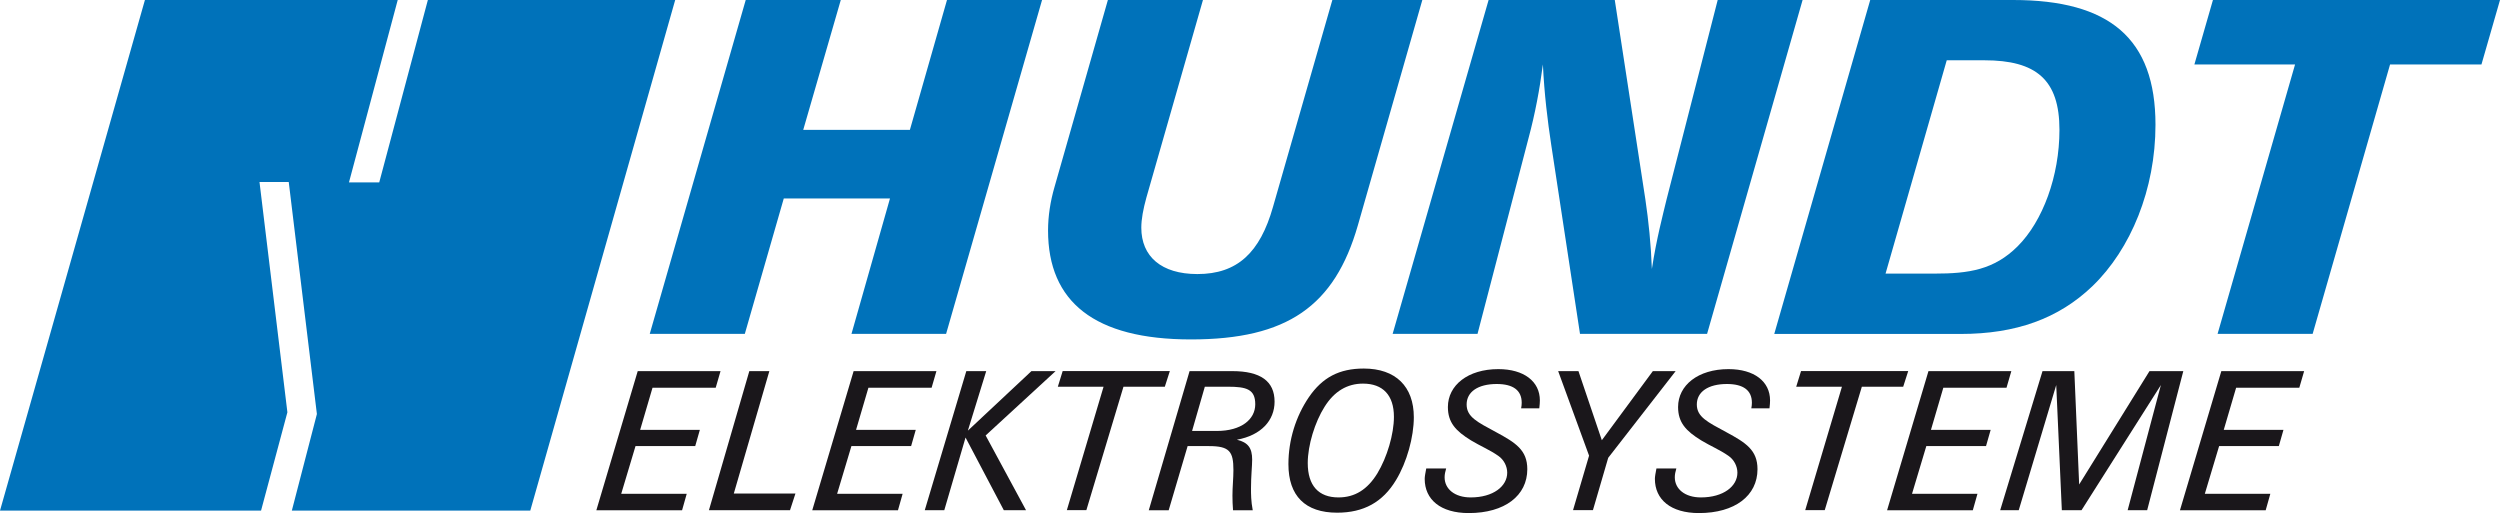
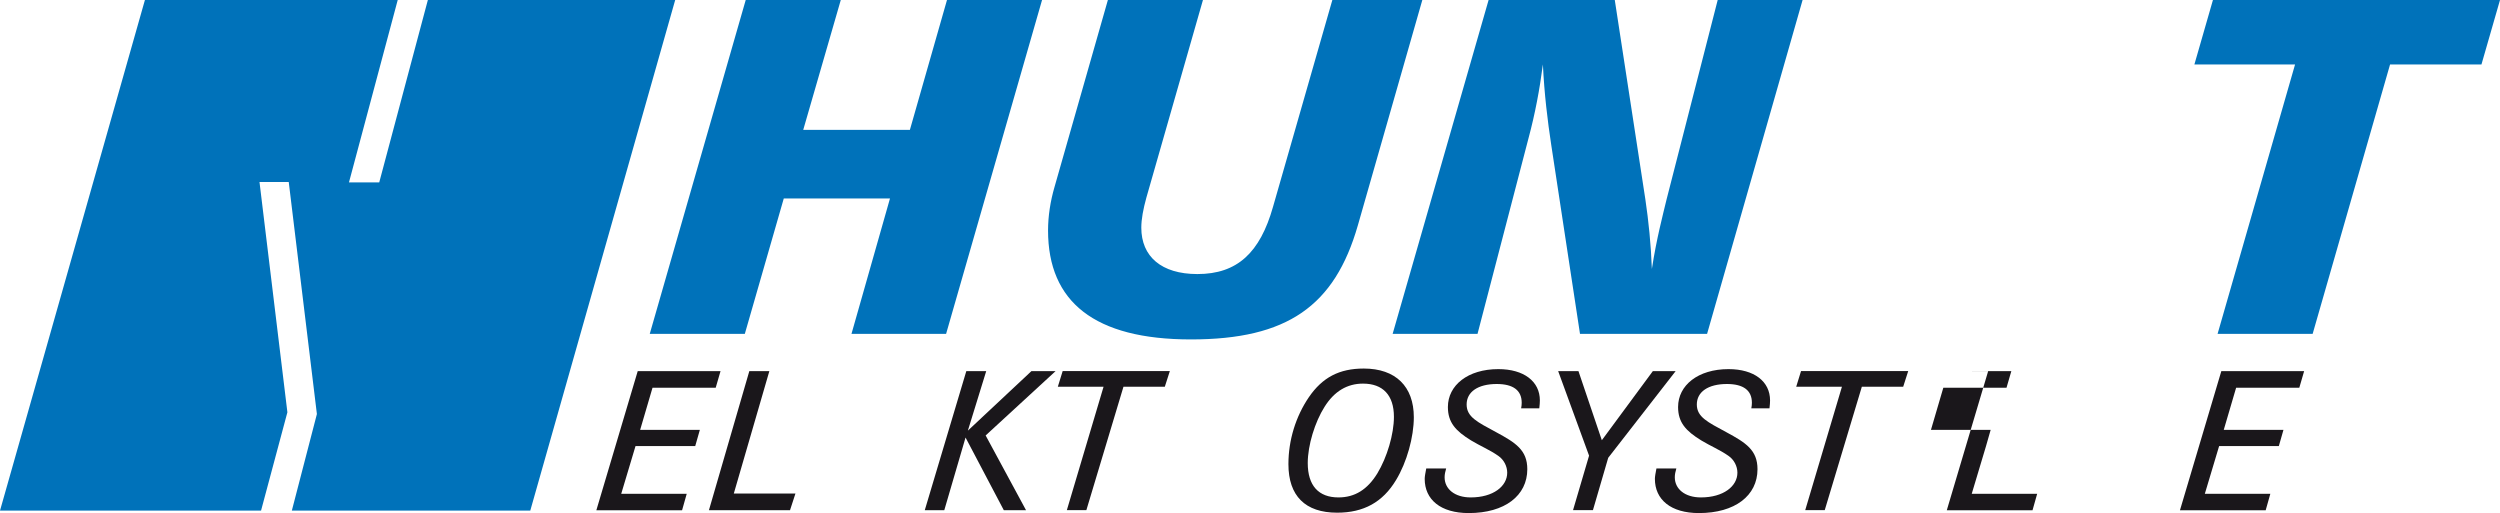
<svg xmlns="http://www.w3.org/2000/svg" viewBox="0 0 388.15 79.66">
  <defs>
    <style>.d{fill:#1a171b;}.e{fill:#0072ba;}</style>
  </defs>
  <g id="a" />
  <g id="b">
    <g id="c">
      <g>
        <path class="e" d="M115.78,0h14.76l-5.83,20.16h16.56L147.03,0h14.76l-14.9,51.84h-14.69l5.98-21.03h-16.49l-6.05,21.03h-14.76L115.78,0Z" />
        <path class="e" d="M177.99,30.67c-.5,1.8-.79,3.38-.79,4.68,0,4.46,3.1,7.2,8.71,7.2,6.19,0,9.72-3.31,11.74-10.44L206.86,0h13.97l-10.01,34.99c-3.6,12.53-10.95,17.71-25.92,17.71s-22.18-5.83-22.18-16.92c0-2.23,.36-4.54,1.01-6.77L172.01,0h14.76l-8.78,30.67Z" />
        <path class="e" d="M231.12,0h19.59l4.75,30.96c.5,3.38,.87,6.98,1.01,10.8,.72-4.68,1.66-8.21,2.3-10.87l7.92-30.89h13.18l-14.83,51.84h-19.73l-4.46-29.31c-.58-3.82-1.08-7.92-1.3-12.53-.5,3.89-1.22,7.7-2.23,11.45l-7.92,30.39h-13.18L231.12,0Z" />
-         <path class="e" d="M290.37,0h22.18c14.98,0,22.11,5.98,22.11,19.37,0,10.01-3.82,19.3-9.79,25.06-5.26,5.04-11.88,7.42-20.45,7.42h-28.95L290.37,0Zm10.01,42.48c5.26,0,9.22-.58,12.89-4.25,3.89-3.89,6.48-10.87,6.48-18.07,0-7.78-3.6-10.8-11.67-10.8h-5.83l-9.5,33.12h7.63Z" />
        <path class="e" d="M356.33,10.01h-15.63l2.88-10.01h44.57l-2.88,10.01h-14.19l-12.02,41.83h-14.76l12.03-41.83Z" />
        <g>
          <path class="d" d="M99.01,57.62h12.86l-.75,2.58h-9.81l-1.92,6.54h9.27l-.72,2.52h-9.27l-2.22,7.41h10.17l-.72,2.55h-13.31l6.42-21.59Z" />
          <path class="d" d="M116.33,57.62h3.12l-5.52,19.01h9.57l-.84,2.58h-12.59l6.27-21.59Z" />
-           <path class="d" d="M132.52,57.62h12.87l-.75,2.58h-9.81l-1.92,6.54h9.27l-.72,2.52h-9.27l-2.22,7.41h10.17l-.72,2.55h-13.31l6.42-21.59Z" />
          <path class="d" d="M150.03,57.62h3.09l-2.85,9.24,9.87-9.24h3.75l-10.86,9.99,6.27,11.6h-3.45l-5.94-11.28-3.3,11.28h-3.03l6.45-21.59Z" />
          <path class="d" d="M171.35,60.04h-7.11l.75-2.43h16.64l-.78,2.43h-6.42l-5.76,19.16h-3.03l5.7-19.16Z" />
-           <path class="d" d="M184.69,57.62h6.63c4.38,0,6.57,1.56,6.57,4.74,0,2.91-2.07,5.22-5.85,5.91,1.74,.42,2.37,1.29,2.37,3.09,0,1.02-.18,2.52-.18,4.47,0,.87,0,1.98,.27,3.39h-3.06c-.06-.75-.09-1.53-.09-2.28,0-1.35,.15-2.67,.15-3.96,0-2.88-.6-3.72-3.78-3.72h-3.33l-2.94,9.96h-3.09l6.33-21.59Zm4.23,9.29c3.81,0,5.97-1.8,5.97-4.14s-1.35-2.73-4.26-2.73h-3.57l-1.98,6.87h3.84Z" />
          <path class="d" d="M203.22,61.66c2.1-3.06,4.71-4.44,8.52-4.44,4.95,0,7.77,2.79,7.77,7.56,0,3.06-1.08,6.99-2.76,9.75-2.07,3.45-5.04,5.07-9.15,5.07-4.95,0-7.56-2.61-7.56-7.53,0-3.75,1.14-7.41,3.18-10.41Zm2.43,1.5c-1.5,2.37-2.61,5.97-2.61,8.73,0,3.51,1.68,5.34,4.77,5.34,2.55,0,4.5-1.23,6.03-3.72,1.53-2.52,2.58-6.12,2.58-8.79,0-3.36-1.71-5.16-4.8-5.16-2.46,0-4.47,1.2-5.97,3.6Z" />
          <path class="d" d="M224.53,72.73c-.15,.51-.24,.93-.24,1.38,0,1.8,1.56,3.12,4.05,3.12,3.51,0,5.67-1.74,5.67-3.84,0-.99-.51-2.01-1.38-2.61-1.32-.93-2.85-1.56-4.23-2.4-2.4-1.47-3.6-2.79-3.6-5.19,0-3.36,3.09-5.88,7.83-5.88,3.99,0,6.45,1.92,6.45,4.86,0,.33-.03,.72-.09,1.23h-2.82c.06-.3,.09-.6,.09-.87,0-1.92-1.32-2.91-3.87-2.91-2.94,0-4.68,1.23-4.68,3.18s1.68,2.73,4.56,4.29c3.06,1.65,4.86,2.79,4.86,5.76,0,4.11-3.51,6.81-9.09,6.81-4.38,0-6.84-2.1-6.84-5.31,0-.33,.09-.87,.24-1.62h3.09Z" />
          <path class="d" d="M246.72,70.75l-4.8-13.13h3.15l3.63,10.73,7.92-10.73h3.54l-10.47,13.46-2.37,8.12h-3.09l2.49-8.46Z" />
          <path class="d" d="M260.27,72.73c-.15,.51-.24,.93-.24,1.38,0,1.8,1.56,3.12,4.05,3.12,3.51,0,5.67-1.74,5.67-3.84,0-.99-.51-2.01-1.38-2.61-1.32-.93-2.85-1.56-4.23-2.4-2.4-1.47-3.6-2.79-3.6-5.19,0-3.36,3.09-5.88,7.83-5.88,3.99,0,6.45,1.92,6.45,4.86,0,.33-.03,.72-.09,1.23h-2.82c.06-.3,.09-.6,.09-.87,0-1.92-1.32-2.91-3.87-2.91-2.94,0-4.68,1.23-4.68,3.18s1.68,2.73,4.56,4.29c3.06,1.65,4.86,2.79,4.86,5.76,0,4.11-3.51,6.81-9.09,6.81-4.38,0-6.84-2.1-6.84-5.31,0-.33,.09-.87,.24-1.62h3.09Z" />
          <path class="d" d="M285.99,60.04h-7.11l.75-2.43h16.64l-.78,2.43h-6.42l-5.76,19.16h-3.03l5.7-19.16Z" />
-           <path class="d" d="M299.42,57.62h12.86l-.75,2.58h-9.81l-1.92,6.54h9.27l-.72,2.52h-9.27l-2.22,7.41h10.16l-.72,2.55h-13.31l6.42-21.59Z" />
-           <path class="d" d="M317.11,57.62h4.95l.75,17.6,10.92-17.6h5.25l-5.61,21.59h-3.03l5.16-19.43-12.32,19.43h-3.06l-.87-19.43-5.82,19.43h-2.88l6.57-21.59Z" />
+           <path class="d" d="M299.42,57.62h12.86l-.75,2.58h-9.81l-1.92,6.54h9.27l-.72,2.52l-2.22,7.41h10.16l-.72,2.55h-13.31l6.42-21.59Z" />
          <path class="d" d="M344.87,57.62h12.87l-.75,2.58h-9.81l-1.92,6.54h9.27l-.72,2.52h-9.27l-2.22,7.41h10.17l-.72,2.55h-13.31l6.42-21.59Z" />
        </g>
      </g>
      <polygon class="e" points="66.43 0 58.88 28.32 54.18 28.32 61.75 0 22.5 0 0 79.28 40.53 79.28 44.62 64.01 40.29 28.26 44.83 28.26 49.2 64.28 49.18 64.28 49.2 64.29 45.31 79.28 82.33 79.28 104.83 0 66.43 0" />
    </g>
  </g>
</svg>